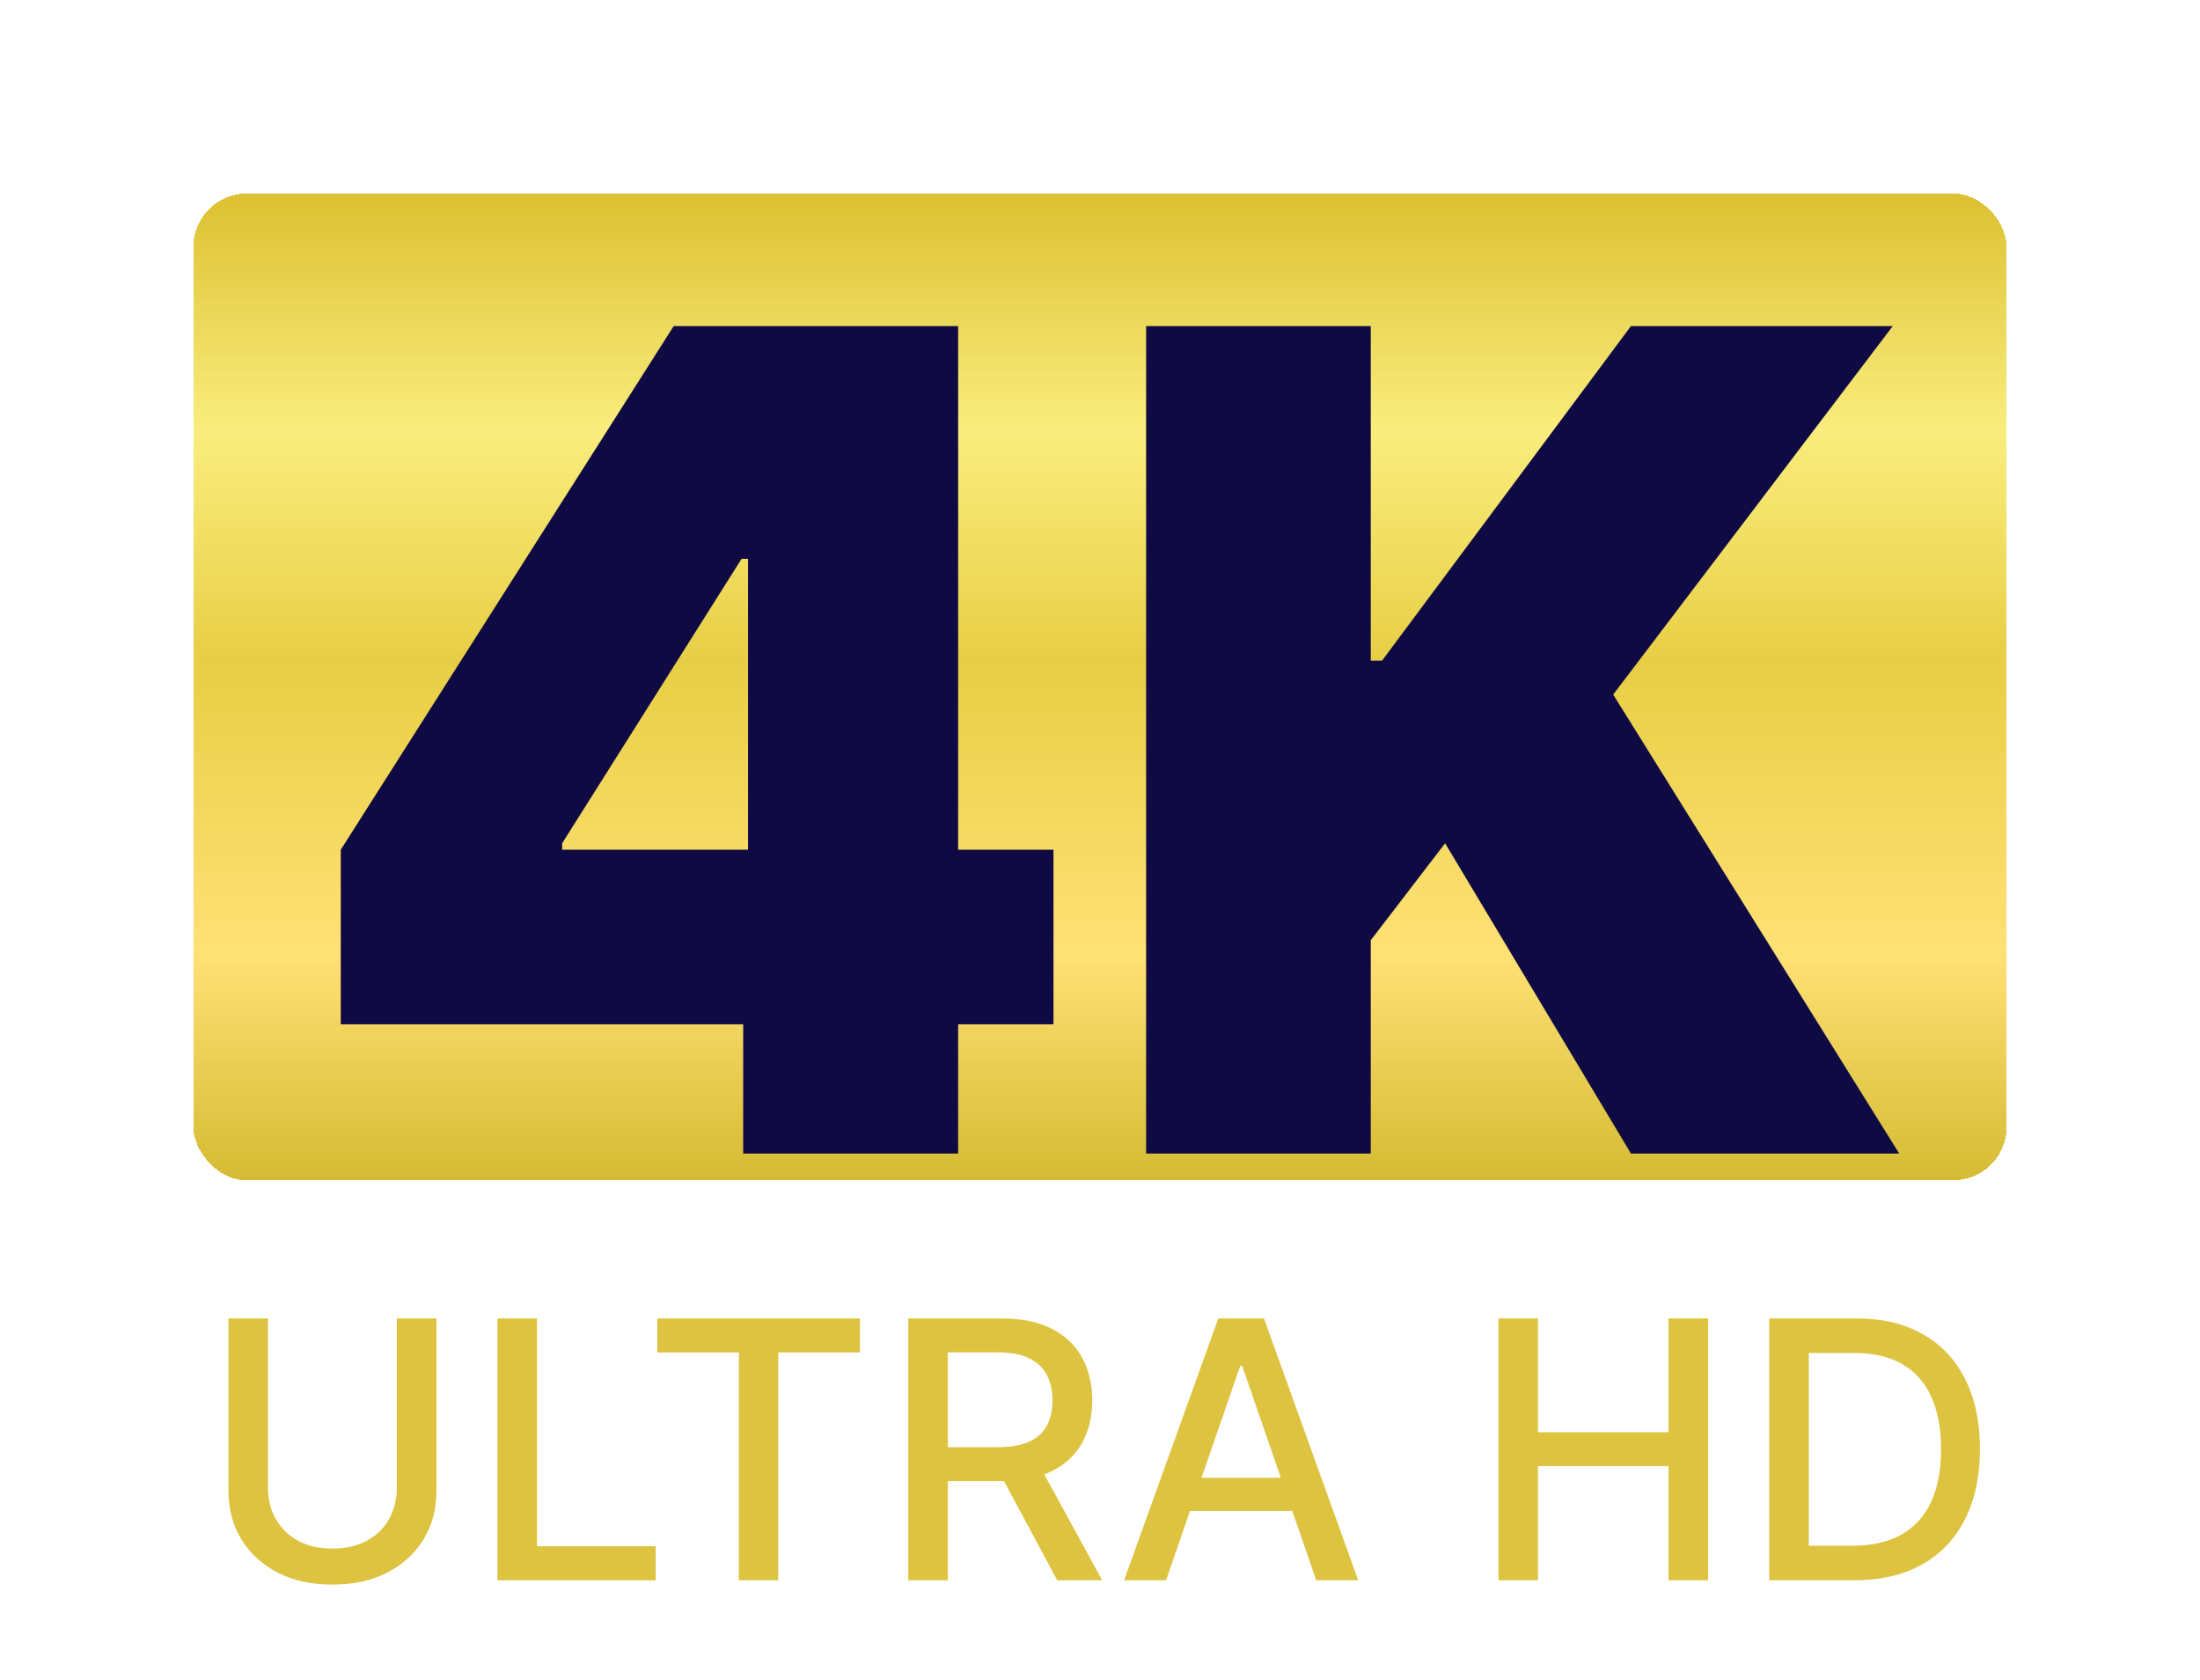
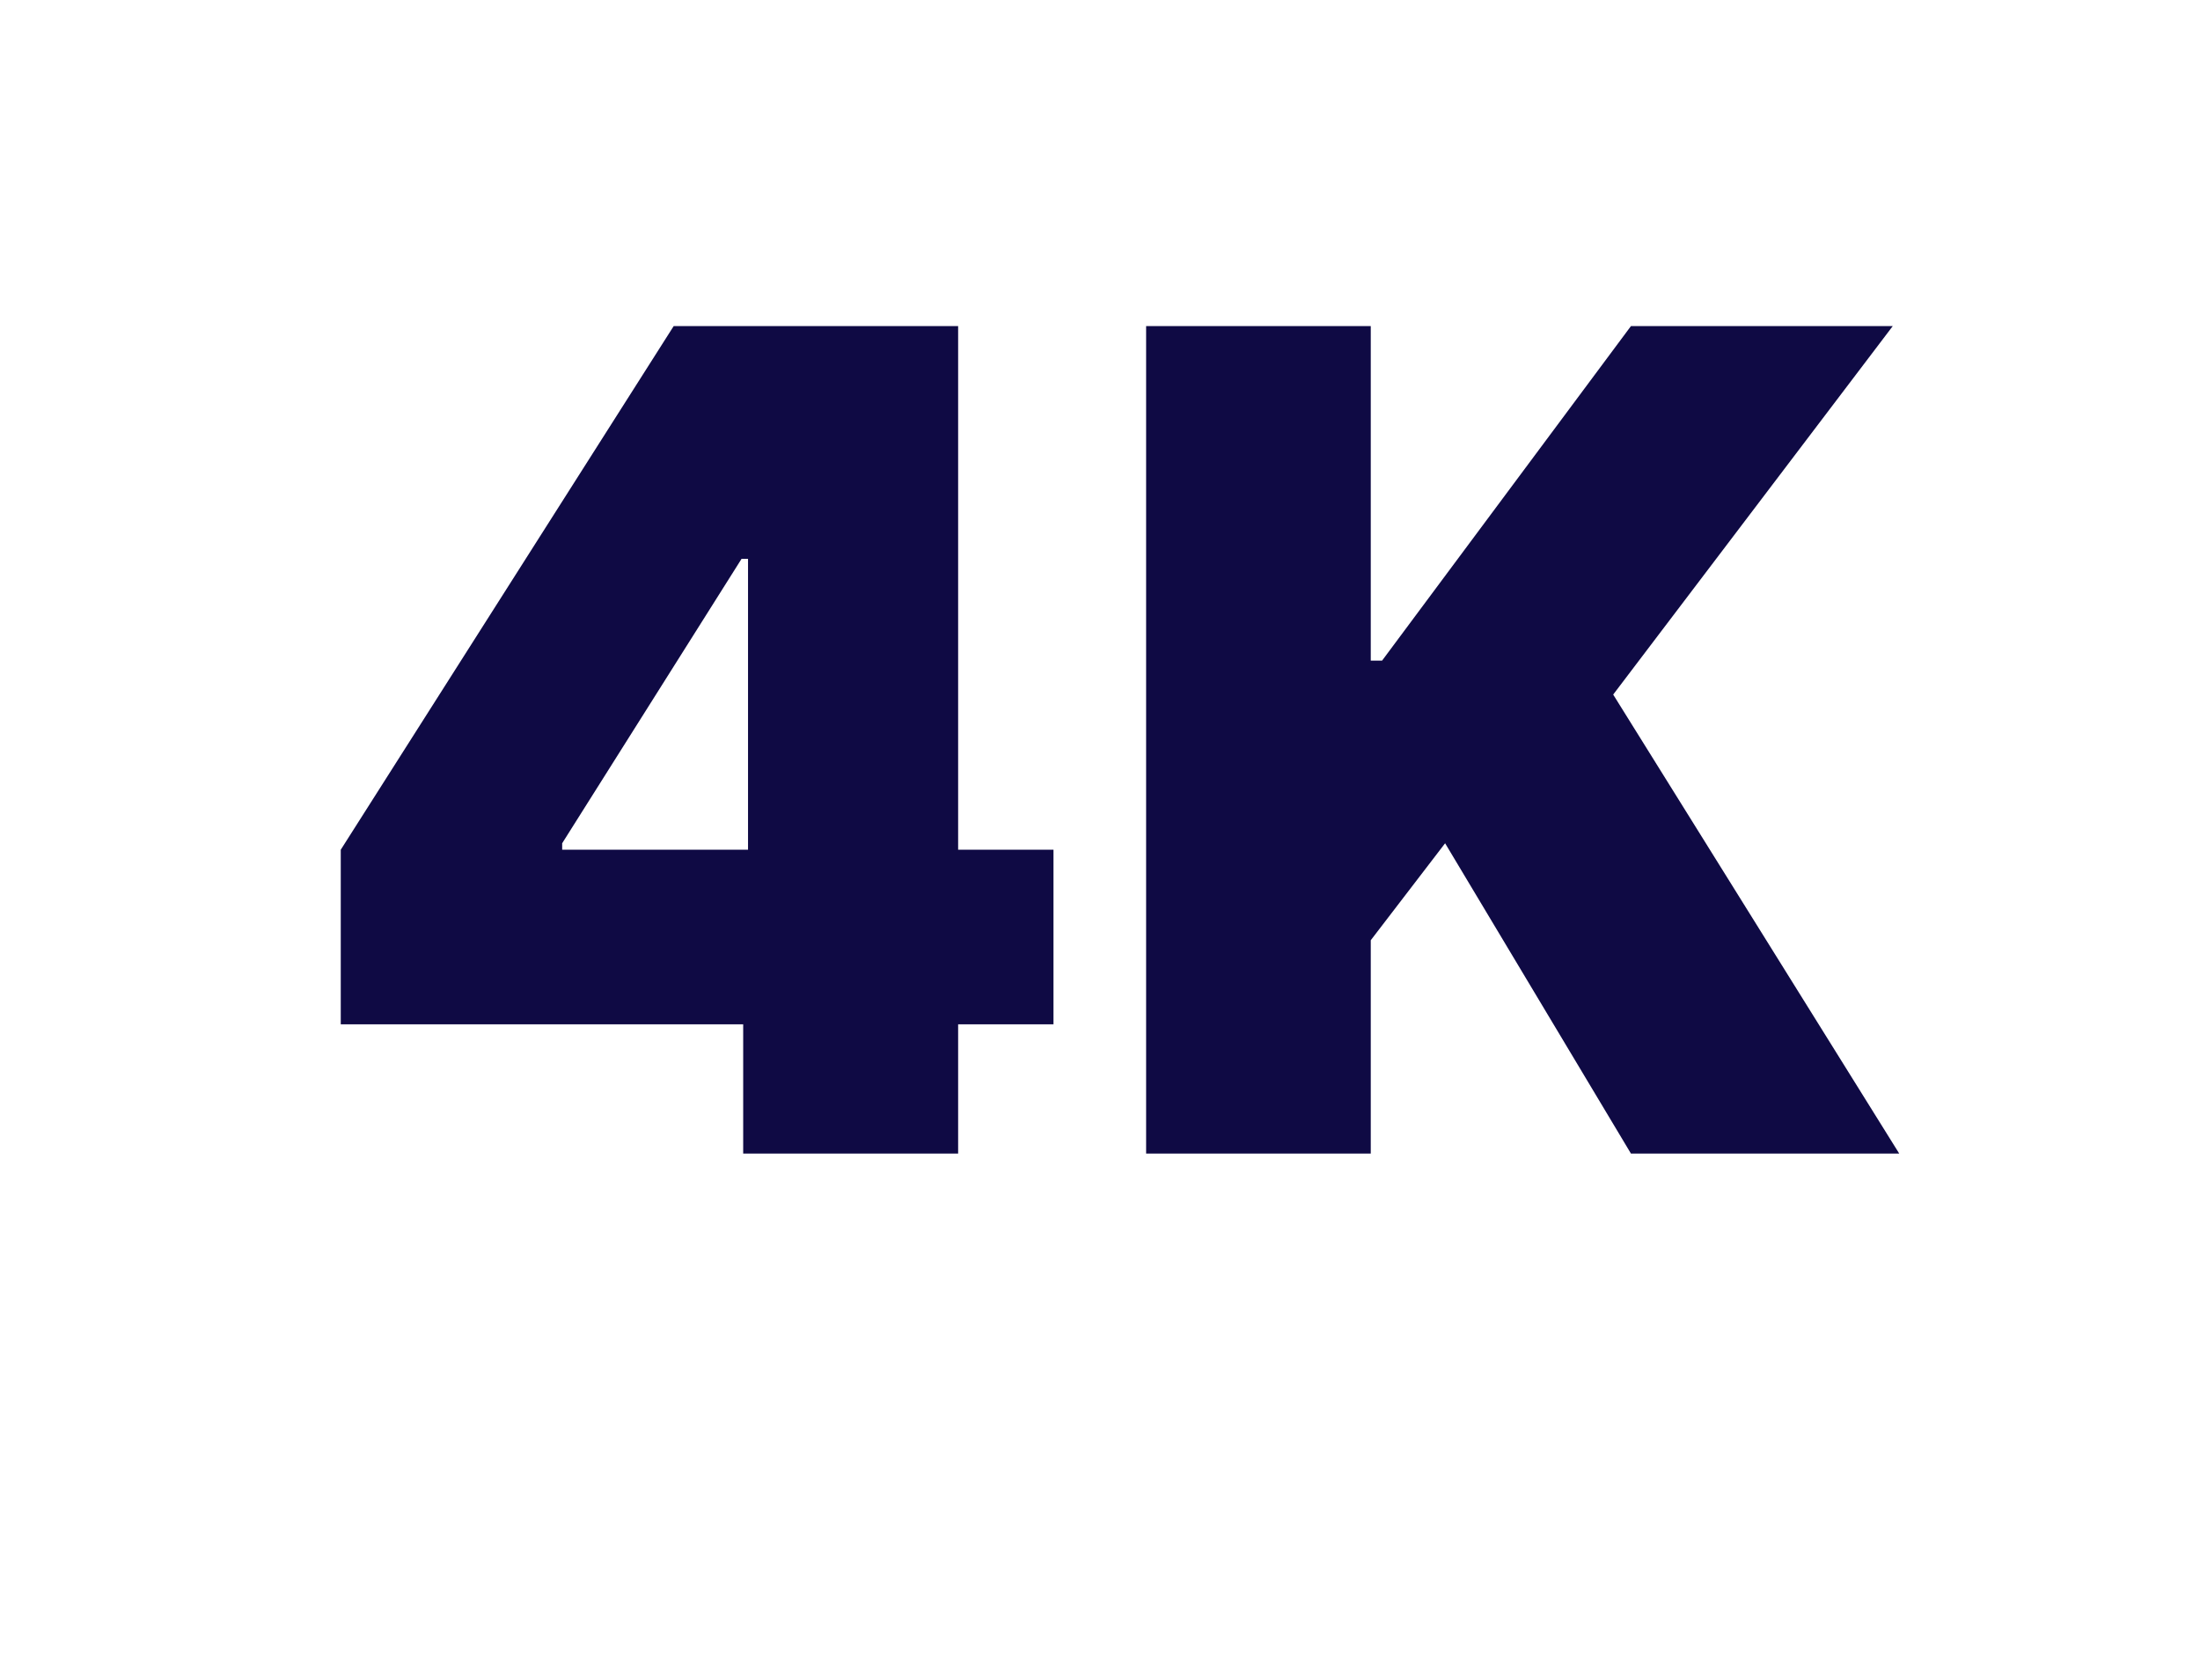
<svg xmlns="http://www.w3.org/2000/svg" width="165" height="126" viewBox="0 0 165 126" fill="none">
  <g filter="url(#filter0_d_5_3379)">
-     <rect x="14.5" y="10.515" width="136" height="74" rx="4" fill="url(#paint0_linear_5_3379)" shape-rendering="crispEdges" />
    <g filter="url(#filter1_i_5_3379)">
      <path d="M25.557 68.818V55.727L50.527 16.454H62.406V33.909H55.618L42.163 55.242V55.727H79.011V68.818H25.557ZM55.739 78.515V64.818L56.102 59.121V16.454H71.86V78.515H55.739ZM85.959 78.515V16.454H102.807V41.545H103.655L122.322 16.454H141.958L120.989 44.09L142.443 78.515H122.322L108.383 55.242L102.807 62.515V78.515H85.959Z" fill="#0F0A44" />
    </g>
  </g>
-   <path d="M29.763 98.878H32.735V111.793C32.735 113.168 32.412 114.385 31.767 115.446C31.121 116.501 30.213 117.332 29.044 117.939C27.874 118.54 26.503 118.841 24.93 118.841C23.364 118.841 21.996 118.54 20.827 117.939C19.657 117.332 18.749 116.501 18.104 115.446C17.458 114.385 17.135 113.168 17.135 111.793V98.878H20.098V111.554C20.098 112.442 20.293 113.232 20.683 113.922C21.079 114.612 21.638 115.156 22.361 115.552C23.083 115.942 23.939 116.137 24.93 116.137C25.927 116.137 26.787 115.942 27.509 115.552C28.238 115.156 28.794 114.612 29.178 113.922C29.568 113.232 29.763 112.442 29.763 111.554V98.878ZM37.312 118.515V98.878H40.275V115.964H49.173V118.515H37.312ZM49.297 101.429V98.878H64.494V101.429H58.367V118.515H55.414V101.429H49.297ZM68.122 118.515V98.878H75.121C76.642 98.878 77.905 99.14 78.909 99.665C79.918 100.189 80.673 100.914 81.171 101.841C81.67 102.761 81.919 103.826 81.919 105.034C81.919 106.236 81.667 107.293 81.162 108.207C80.663 109.115 79.909 109.821 78.899 110.326C77.895 110.831 76.633 111.084 75.112 111.084H69.809V108.533H74.843C75.802 108.533 76.582 108.396 77.183 108.121C77.79 107.846 78.234 107.447 78.515 106.923C78.797 106.399 78.937 105.769 78.937 105.034C78.937 104.292 78.793 103.65 78.506 103.107C78.225 102.563 77.78 102.148 77.173 101.86C76.572 101.566 75.783 101.419 74.805 101.419H71.085V118.515H68.122ZM77.816 109.655L82.667 118.515H79.292L74.536 109.655H77.816ZM87.453 118.515H84.308L91.374 98.878H94.797L101.864 118.515H98.719L93.168 102.445H93.014L87.453 118.515ZM87.98 110.825H98.182V113.318H87.98V110.825ZM112.385 118.515V98.878H115.348V107.412H125.137V98.878H128.109V118.515H125.137V109.953H115.348V118.515H112.385ZM139.051 118.515H132.694V98.878H139.252C141.176 98.878 142.829 99.271 144.209 100.058C145.59 100.837 146.648 101.959 147.383 103.423C148.125 104.88 148.495 106.629 148.495 108.668C148.495 110.713 148.121 112.471 147.373 113.941C146.632 115.411 145.558 116.543 144.152 117.335C142.746 118.122 141.045 118.515 139.051 118.515ZM135.657 115.926H138.888C140.384 115.926 141.627 115.645 142.618 115.082C143.609 114.513 144.35 113.692 144.842 112.618C145.334 111.538 145.58 110.221 145.58 108.668C145.58 107.127 145.334 105.82 144.842 104.746C144.356 103.672 143.631 102.857 142.666 102.301C141.701 101.745 140.502 101.467 139.07 101.467H135.657V115.926Z" fill="#DDC340" />
  <defs>
    <filter id="filter0_d_5_3379" x="0.5" y="0.515" width="164" height="102" filterUnits="userSpaceOnUse" color-interpolation-filters="sRGB">
      <feFlood flood-opacity="0" result="BackgroundImageFix" />
      <feColorMatrix in="SourceAlpha" type="matrix" values="0 0 0 0 0 0 0 0 0 0 0 0 0 0 0 0 0 0 127 0" result="hardAlpha" />
      <feOffset dy="4" />
      <feGaussianBlur stdDeviation="7" />
      <feComposite in2="hardAlpha" operator="out" />
      <feColorMatrix type="matrix" values="0 0 0 0 0 0 0 0 0 0 0 0 0 0 0 0 0 0 0.25 0" />
      <feBlend mode="normal" in2="BackgroundImageFix" result="effect1_dropShadow_5_3379" />
      <feBlend mode="normal" in="SourceGraphic" in2="effect1_dropShadow_5_3379" result="shape" />
    </filter>
    <filter id="filter1_i_5_3379" x="25.557" y="16.454" width="116.886" height="66.061" filterUnits="userSpaceOnUse" color-interpolation-filters="sRGB">
      <feFlood flood-opacity="0" result="BackgroundImageFix" />
      <feBlend mode="normal" in="SourceGraphic" in2="BackgroundImageFix" result="shape" />
      <feColorMatrix in="SourceAlpha" type="matrix" values="0 0 0 0 0 0 0 0 0 0 0 0 0 0 0 0 0 0 127 0" result="hardAlpha" />
      <feOffset dy="4" />
      <feGaussianBlur stdDeviation="2" />
      <feComposite in2="hardAlpha" operator="arithmetic" k2="-1" k3="1" />
      <feColorMatrix type="matrix" values="0 0 0 0 0 0 0 0 0 0 0 0 0 0 0 0 0 0 0.25 0" />
      <feBlend mode="normal" in2="shape" result="effect1_innerShadow_5_3379" />
    </filter>
    <linearGradient id="paint0_linear_5_3379" x1="82.5" y1="10.515" x2="82.5" y2="84.515" gradientUnits="userSpaceOnUse">
      <stop stop-color="#DCC031" />
      <stop offset="0.24" stop-color="#FAED7D" />
      <stop offset="0.475" stop-color="#E8CE45" />
      <stop offset="0.77" stop-color="#FFE175" />
      <stop offset="1" stop-color="#D5BB33" />
    </linearGradient>
  </defs>
</svg>